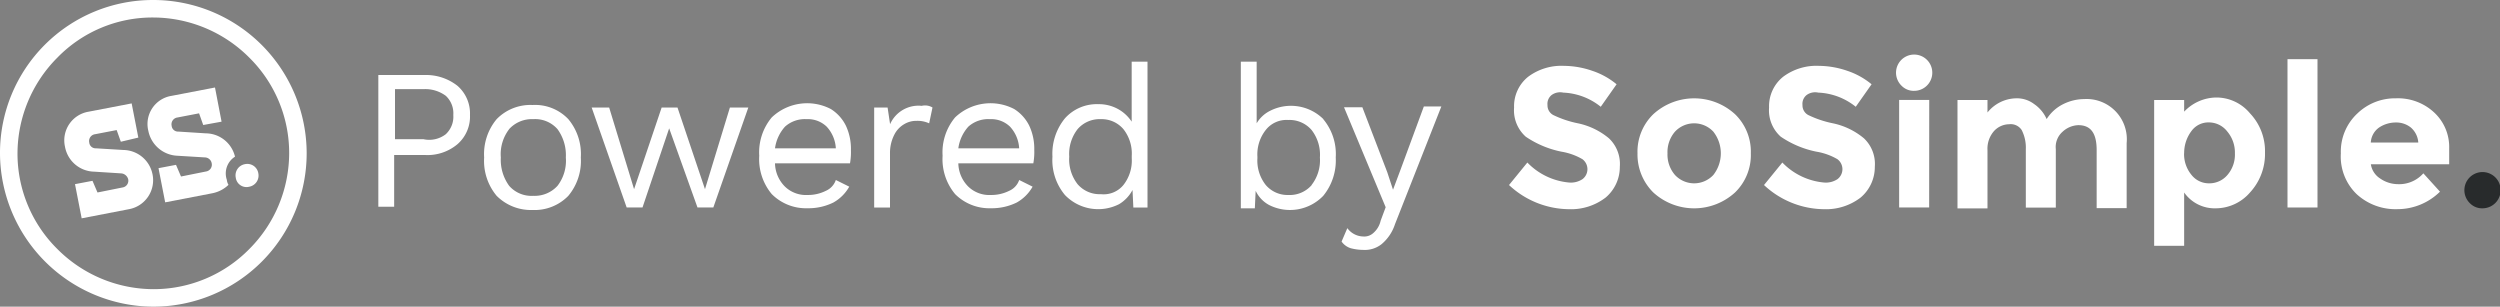
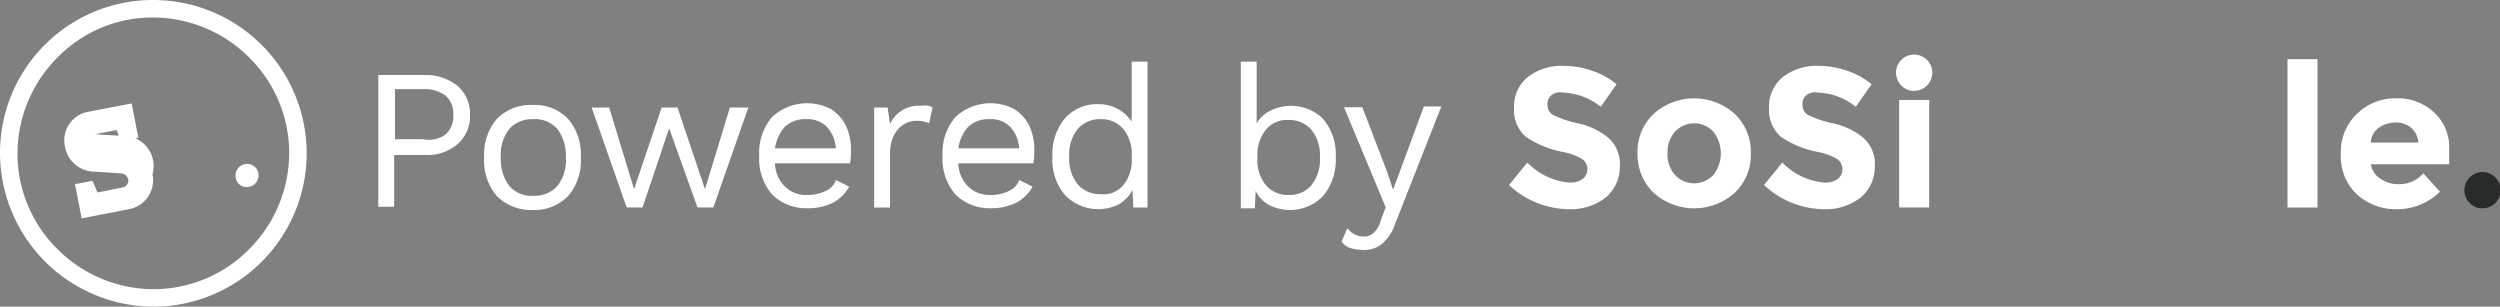
<svg xmlns="http://www.w3.org/2000/svg" width="130.435" height="16" viewBox="0 0 130.435 16">
  <rect x="0" y="0" width="130.435" height="16" fill="#808080" stroke="none" />
  <g transform="translate(3.358 4.565)">
-     <path d="M9.278,15.965a1.578,1.578,0,0,1-1.522-1.3,1.515,1.515,0,0,1,1.217-1.826l2.261-.435.348,1.783-.913.217-.217-.609-1.13.217a.358.358,0,0,0-.3.435.331.331,0,0,0,.348.3l1.435.087A1.574,1.574,0,0,1,12.322,16.1,1.536,1.536,0,0,1,11.1,17.922L8.626,18.4l-.348-1.783.913-.174.261.609,1.3-.261a.358.358,0,0,0,.3-.435.412.412,0,0,0-.348-.3Z" transform="translate(-7.723 -11.574)" fill="#ffffff" />
-     <path d="M22.276,14.109a1.58,1.58,0,0,0-1.522-1.217L19.319,12.8a.331.331,0,0,1-.348-.3.358.358,0,0,1,.3-.435l1.13-.217.217.609.957-.174L21.232,10.5l-2.261.435a1.486,1.486,0,0,0-1.217,1.826,1.615,1.615,0,0,0,1.522,1.3l1.435.087a.369.369,0,0,1,.348.3.358.358,0,0,1-.3.435l-1.3.261-.261-.609-.913.174.348,1.783,2.478-.478a1.679,1.679,0,0,0,.826-.435.618.618,0,0,1-.087-.261A1.034,1.034,0,0,1,22.276,14.109Z" transform="translate(-13.373 -10.5)" fill="#ffffff" />
+     <path d="M9.278,15.965a1.578,1.578,0,0,1-1.522-1.3,1.515,1.515,0,0,1,1.217-1.826l2.261-.435.348,1.783-.913.217-.217-.609-1.13.217l1.435.087A1.574,1.574,0,0,1,12.322,16.1,1.536,1.536,0,0,1,11.1,17.922L8.626,18.4l-.348-1.783.913-.174.261.609,1.3-.261a.358.358,0,0,0,.3-.435.412.412,0,0,0-.348-.3Z" transform="translate(-7.723 -11.574)" fill="#ffffff" />
    <path d="M29.465,20.153a.593.593,0,0,1-.478.7.564.564,0,0,1-.7-.478.593.593,0,0,1,.478-.7A.582.582,0,0,1,29.465,20.153Z" transform="translate(-19.345 -15.675)" fill="#ffffff" />
  </g>
  <path d="M0,8A7.979,7.979,0,0,1,8,0H8a8.007,8.007,0,0,1,8,8h0a8.007,8.007,0,0,1-8,8H8A8.035,8.035,0,0,1,0,8ZM3,3A7.1,7.1,0,0,0,.913,8h0A7,7,0,0,0,3,13H3a7.1,7.1,0,0,0,5,2.087H8A7,7,0,0,0,13,13h0a7.1,7.1,0,0,0,2.087-5h0A7,7,0,0,0,13,3h0A7.1,7.1,0,0,0,8,.913H8A6.923,6.923,0,0,0,3,3Z" fill="#ffffff" />
  <g transform="translate(19.739 2.913)">
    <path d="M49.53,9.565a1.911,1.911,0,0,1,.652,1.522,1.911,1.911,0,0,1-.652,1.522,2.426,2.426,0,0,1-1.7.565H46.226v2.7H45.4V9h2.435A2.651,2.651,0,0,1,49.53,9.565Zm-.609,2.522a1.247,1.247,0,0,0,.391-1,1.247,1.247,0,0,0-.391-1,1.8,1.8,0,0,0-1.174-.348H46.27v2.609h1.478A1.412,1.412,0,0,0,48.922,12.087Z" transform="translate(-45.4 -8)" fill="#ffffff" />
    <path d="M62.491,13.339a2.841,2.841,0,0,1,.652,2,2.841,2.841,0,0,1-.652,2,2.453,2.453,0,0,1-1.87.739,2.521,2.521,0,0,1-1.87-.739,2.841,2.841,0,0,1-.652-2,2.841,2.841,0,0,1,.652-2,2.453,2.453,0,0,1,1.87-.739A2.389,2.389,0,0,1,62.491,13.339Zm-3.087.522a2.146,2.146,0,0,0-.435,1.478,2.3,2.3,0,0,0,.435,1.478,1.548,1.548,0,0,0,1.261.522,1.608,1.608,0,0,0,1.261-.522,2.146,2.146,0,0,0,.435-1.478,2.3,2.3,0,0,0-.435-1.478,1.548,1.548,0,0,0-1.261-.522A1.608,1.608,0,0,0,59.4,13.861Z" transform="translate(-52.578 -10.035)" fill="#ffffff" />
    <path d="M79.174,12.9l-1.826,5.217h-.826l-1.478-4.13-1.391,4.13h-.826L71,12.9h.913l1.3,4.261L74.652,12.9h.826l1.435,4.261,1.3-4.261Z" transform="translate(-59.87 -10.204)" fill="#ffffff" />
    <path d="M95.839,15.53H91.926a1.762,1.762,0,0,0,.522,1.217,1.574,1.574,0,0,0,1.174.435,2.073,2.073,0,0,0,.957-.217A.952.952,0,0,0,95.1,16.4l.7.348a2.153,2.153,0,0,1-.826.826,2.941,2.941,0,0,1-1.348.3,2.521,2.521,0,0,1-1.87-.739,2.841,2.841,0,0,1-.652-2,2.841,2.841,0,0,1,.652-2,2.677,2.677,0,0,1,3.087-.435,2.147,2.147,0,0,1,.783.87,2.838,2.838,0,0,1,.261,1.261A3.3,3.3,0,0,1,95.839,15.53Zm-3.391-1.913a2.111,2.111,0,0,0-.522,1.13H95.1a1.808,1.808,0,0,0-.478-1.13,1.41,1.41,0,0,0-1.043-.391A1.553,1.553,0,0,0,92.448,13.617Z" transform="translate(-71.23 -9.922)" fill="#ffffff" />
    <path d="M107.943,12.765l-.174.826a1.452,1.452,0,0,0-.652-.13,1.227,1.227,0,0,0-.652.174,1.321,1.321,0,0,0-.522.565,2.073,2.073,0,0,0-.217.957v2.826H104.9V12.765h.7l.13.87a1.623,1.623,0,0,1,1.652-.957A.747.747,0,0,1,107.943,12.765Z" transform="translate(-79.03 -10.069)" fill="#ffffff" />
    <path d="M117.839,15.53h-3.913a1.762,1.762,0,0,0,.522,1.217,1.574,1.574,0,0,0,1.174.435,2.073,2.073,0,0,0,.957-.217.952.952,0,0,0,.522-.565l.7.348a2.154,2.154,0,0,1-.826.826,2.941,2.941,0,0,1-1.348.3,2.521,2.521,0,0,1-1.87-.739,2.841,2.841,0,0,1-.652-2,2.841,2.841,0,0,1,.652-2,2.677,2.677,0,0,1,3.087-.435,2.147,2.147,0,0,1,.783.87,2.838,2.838,0,0,1,.261,1.261A3.3,3.3,0,0,1,117.839,15.53Zm-3.391-1.913a2.11,2.11,0,0,0-.522,1.13H117.1a1.808,1.808,0,0,0-.478-1.13,1.41,1.41,0,0,0-1.043-.391A1.553,1.553,0,0,0,114.448,13.617Z" transform="translate(-83.665 -9.922)" fill="#ffffff" />
    <path d="M131.257,7.4v7.609h-.739l-.043-.913a1.9,1.9,0,0,1-.7.739,2.408,2.408,0,0,1-2.826-.478,2.841,2.841,0,0,1-.652-2,2.915,2.915,0,0,1,.652-2,2.231,2.231,0,0,1,1.739-.739,2.066,2.066,0,0,1,1.043.261,2.013,2.013,0,0,1,.7.652V7.4ZM130,13.835a2.053,2.053,0,0,0,.435-1.391v-.13A2.053,2.053,0,0,0,130,10.922a1.489,1.489,0,0,0-1.174-.522,1.517,1.517,0,0,0-1.217.522,2.1,2.1,0,0,0-.435,1.435,2.1,2.1,0,0,0,.435,1.435,1.517,1.517,0,0,0,1.217.522A1.332,1.332,0,0,0,130,13.835Z" transform="translate(-91.126 -7.096)" fill="#ffffff" />
    <path d="M153.2,10.4a2.841,2.841,0,0,1,.652,2,2.915,2.915,0,0,1-.652,2,2.408,2.408,0,0,1-2.826.478,1.63,1.63,0,0,1-.7-.739l-.043.913H148.9V7.4h.826v3.217a1.678,1.678,0,0,1,.7-.652,2.405,2.405,0,0,1,2.783.435Zm-.609,3.435a2.1,2.1,0,0,0,.435-1.435,2.1,2.1,0,0,0-.435-1.435,1.517,1.517,0,0,0-1.217-.522,1.374,1.374,0,0,0-1.174.522,2.053,2.053,0,0,0-.435,1.391v.087a2.053,2.053,0,0,0,.435,1.391,1.489,1.489,0,0,0,1.174.522A1.517,1.517,0,0,0,152.6,13.835Z" transform="translate(-103.9 -7.096)" fill="#ffffff" />
    <path d="M163.783,18.93a2.276,2.276,0,0,1-.7,1.043,1.405,1.405,0,0,1-.957.3,2.631,2.631,0,0,1-.652-.087.912.912,0,0,1-.478-.348l.3-.7a1.051,1.051,0,0,0,.826.435.693.693,0,0,0,.522-.174,1.194,1.194,0,0,0,.391-.652l.261-.7-2.174-5.217h.957l1.3,3.391.3.913.391-1.043,1.217-3.3h.913Z" transform="translate(-110.739 -10.148)" fill="#ffffff" />
    <path d="M183.317,9.422a.585.585,0,0,0-.217.522.568.568,0,0,0,.3.522,5.379,5.379,0,0,0,1.3.435,3.714,3.714,0,0,1,1.609.783,1.842,1.842,0,0,1,.565,1.478,2.087,2.087,0,0,1-.739,1.609,2.964,2.964,0,0,1-1.913.609,4.636,4.636,0,0,1-3.13-1.261l.957-1.174a3.449,3.449,0,0,0,2.174,1.043,1.1,1.1,0,0,0,.7-.174.652.652,0,0,0,0-1.043,3.192,3.192,0,0,0-1.087-.391,5.1,5.1,0,0,1-1.87-.783,1.84,1.84,0,0,1-.609-1.522,1.964,1.964,0,0,1,.739-1.609,2.9,2.9,0,0,1,1.87-.565,4.613,4.613,0,0,1,1.478.261,3.931,3.931,0,0,1,1.261.7l-.826,1.174a3.331,3.331,0,0,0-1.957-.739A.755.755,0,0,0,183.317,9.422Z" transform="translate(-122.1 -7.378)" fill="#ffffff" />
    <path d="M202.413,14.67a2.721,2.721,0,0,1-.826,2.043,3.16,3.16,0,0,1-4.261,0,2.788,2.788,0,0,1-.826-2.043,2.721,2.721,0,0,1,.826-2.043,3.16,3.16,0,0,1,4.261,0A2.721,2.721,0,0,1,202.413,14.67Zm-4.348,0a1.625,1.625,0,0,0,.391,1.13,1.367,1.367,0,0,0,2,0,1.829,1.829,0,0,0,0-2.261,1.367,1.367,0,0,0-2,0A1.625,1.625,0,0,0,198.065,14.67Z" transform="translate(-130.804 -9.583)" fill="#ffffff" />
    <path d="M213.917,9.422a.585.585,0,0,0-.217.522.568.568,0,0,0,.3.522,5.38,5.38,0,0,0,1.3.435,3.714,3.714,0,0,1,1.609.783,1.842,1.842,0,0,1,.565,1.478,2.087,2.087,0,0,1-.739,1.609,2.964,2.964,0,0,1-1.913.609,4.636,4.636,0,0,1-3.13-1.261l.957-1.174a3.449,3.449,0,0,0,2.174,1.043,1.1,1.1,0,0,0,.7-.174.652.652,0,0,0,0-1.043,3.192,3.192,0,0,0-1.087-.391,5.1,5.1,0,0,1-1.87-.783,1.84,1.84,0,0,1-.609-1.522,1.964,1.964,0,0,1,.739-1.609,2.9,2.9,0,0,1,1.87-.565,4.613,4.613,0,0,1,1.478.261,3.931,3.931,0,0,1,1.261.7l-.826,1.174a3.332,3.332,0,0,0-1.957-.739A.755.755,0,0,0,213.917,9.422Z" transform="translate(-139.396 -7.378)" fill="#ffffff" />
    <path d="M227.861,8.265a.946.946,0,1,1,.652.261A.885.885,0,0,1,227.861,8.265Zm1.435,6.348H227.73V9H229.3Z" transform="translate(-148.383 -6.7)" fill="#ffffff" />
-     <path d="M240.03,14.452V17.5h-1.565V14.452a2.008,2.008,0,0,0-.217-1,.686.686,0,0,0-.652-.3,1.089,1.089,0,0,0-.783.348,1.391,1.391,0,0,0-.348,1v3.043H234.9V11.887h1.565v.652a1.961,1.961,0,0,1,1.478-.739,1.482,1.482,0,0,1,.957.3,1.861,1.861,0,0,1,.652.783,2.147,2.147,0,0,1,.87-.783,2.493,2.493,0,0,1,1.087-.261,2.1,2.1,0,0,1,2.217,2.3v3.391h-1.565V14.5c0-.87-.3-1.3-.957-1.3a1.272,1.272,0,0,0-.826.348A1.057,1.057,0,0,0,240.03,14.452Z" transform="translate(-152.509 -9.583)" fill="#ffffff" />
-     <path d="M261.761,11.7a2.283,2.283,0,0,1,1.739.826,2.857,2.857,0,0,1,.783,2.043,2.962,2.962,0,0,1-.783,2.087,2.369,2.369,0,0,1-1.783.826,1.944,1.944,0,0,1-1.652-.826v2.783H258.5V11.83h1.565v.609A2.34,2.34,0,0,1,261.761,11.7Zm-1.7,2.913a1.7,1.7,0,0,0,.391,1.13,1.149,1.149,0,0,0,.913.435,1.233,1.233,0,0,0,.957-.435,1.625,1.625,0,0,0,.391-1.13,1.7,1.7,0,0,0-.391-1.13A1.215,1.215,0,0,0,261.37,13a1.092,1.092,0,0,0-.913.435A1.908,1.908,0,0,0,260.065,14.613Z" transform="translate(-165.848 -9.526)" fill="#ffffff" />
    <path d="M276.065,14.839H274.5V7.1h1.565Z" transform="translate(-174.891 -6.926)" fill="#ffffff" />
    <path d="M286.074,16.67a3.164,3.164,0,0,1-2.217.913,3,3,0,0,1-2.13-.783,2.722,2.722,0,0,1-.826-2.13,2.719,2.719,0,0,1,.87-2.087,2.827,2.827,0,0,1,2-.783,2.77,2.77,0,0,1,1.957.7,2.459,2.459,0,0,1,.826,1.913v.826h-4.087a1.067,1.067,0,0,0,.478.739,1.639,1.639,0,0,0,.913.3,1.683,1.683,0,0,0,1.348-.565Zm-1.522-3.348a1.214,1.214,0,0,0-.783-.261,1.568,1.568,0,0,0-.87.261,1.024,1.024,0,0,0-.435.783h2.478A1.133,1.133,0,0,0,284.552,13.322Z" transform="translate(-178.509 -9.583)" fill="#ffffff" />
    <path d="M296.061,22.365a.946.946,0,1,1,.652.261A.885.885,0,0,1,296.061,22.365Z" transform="translate(-186.93 -14.67)" fill="#282b2c" />
  </g>
</svg>